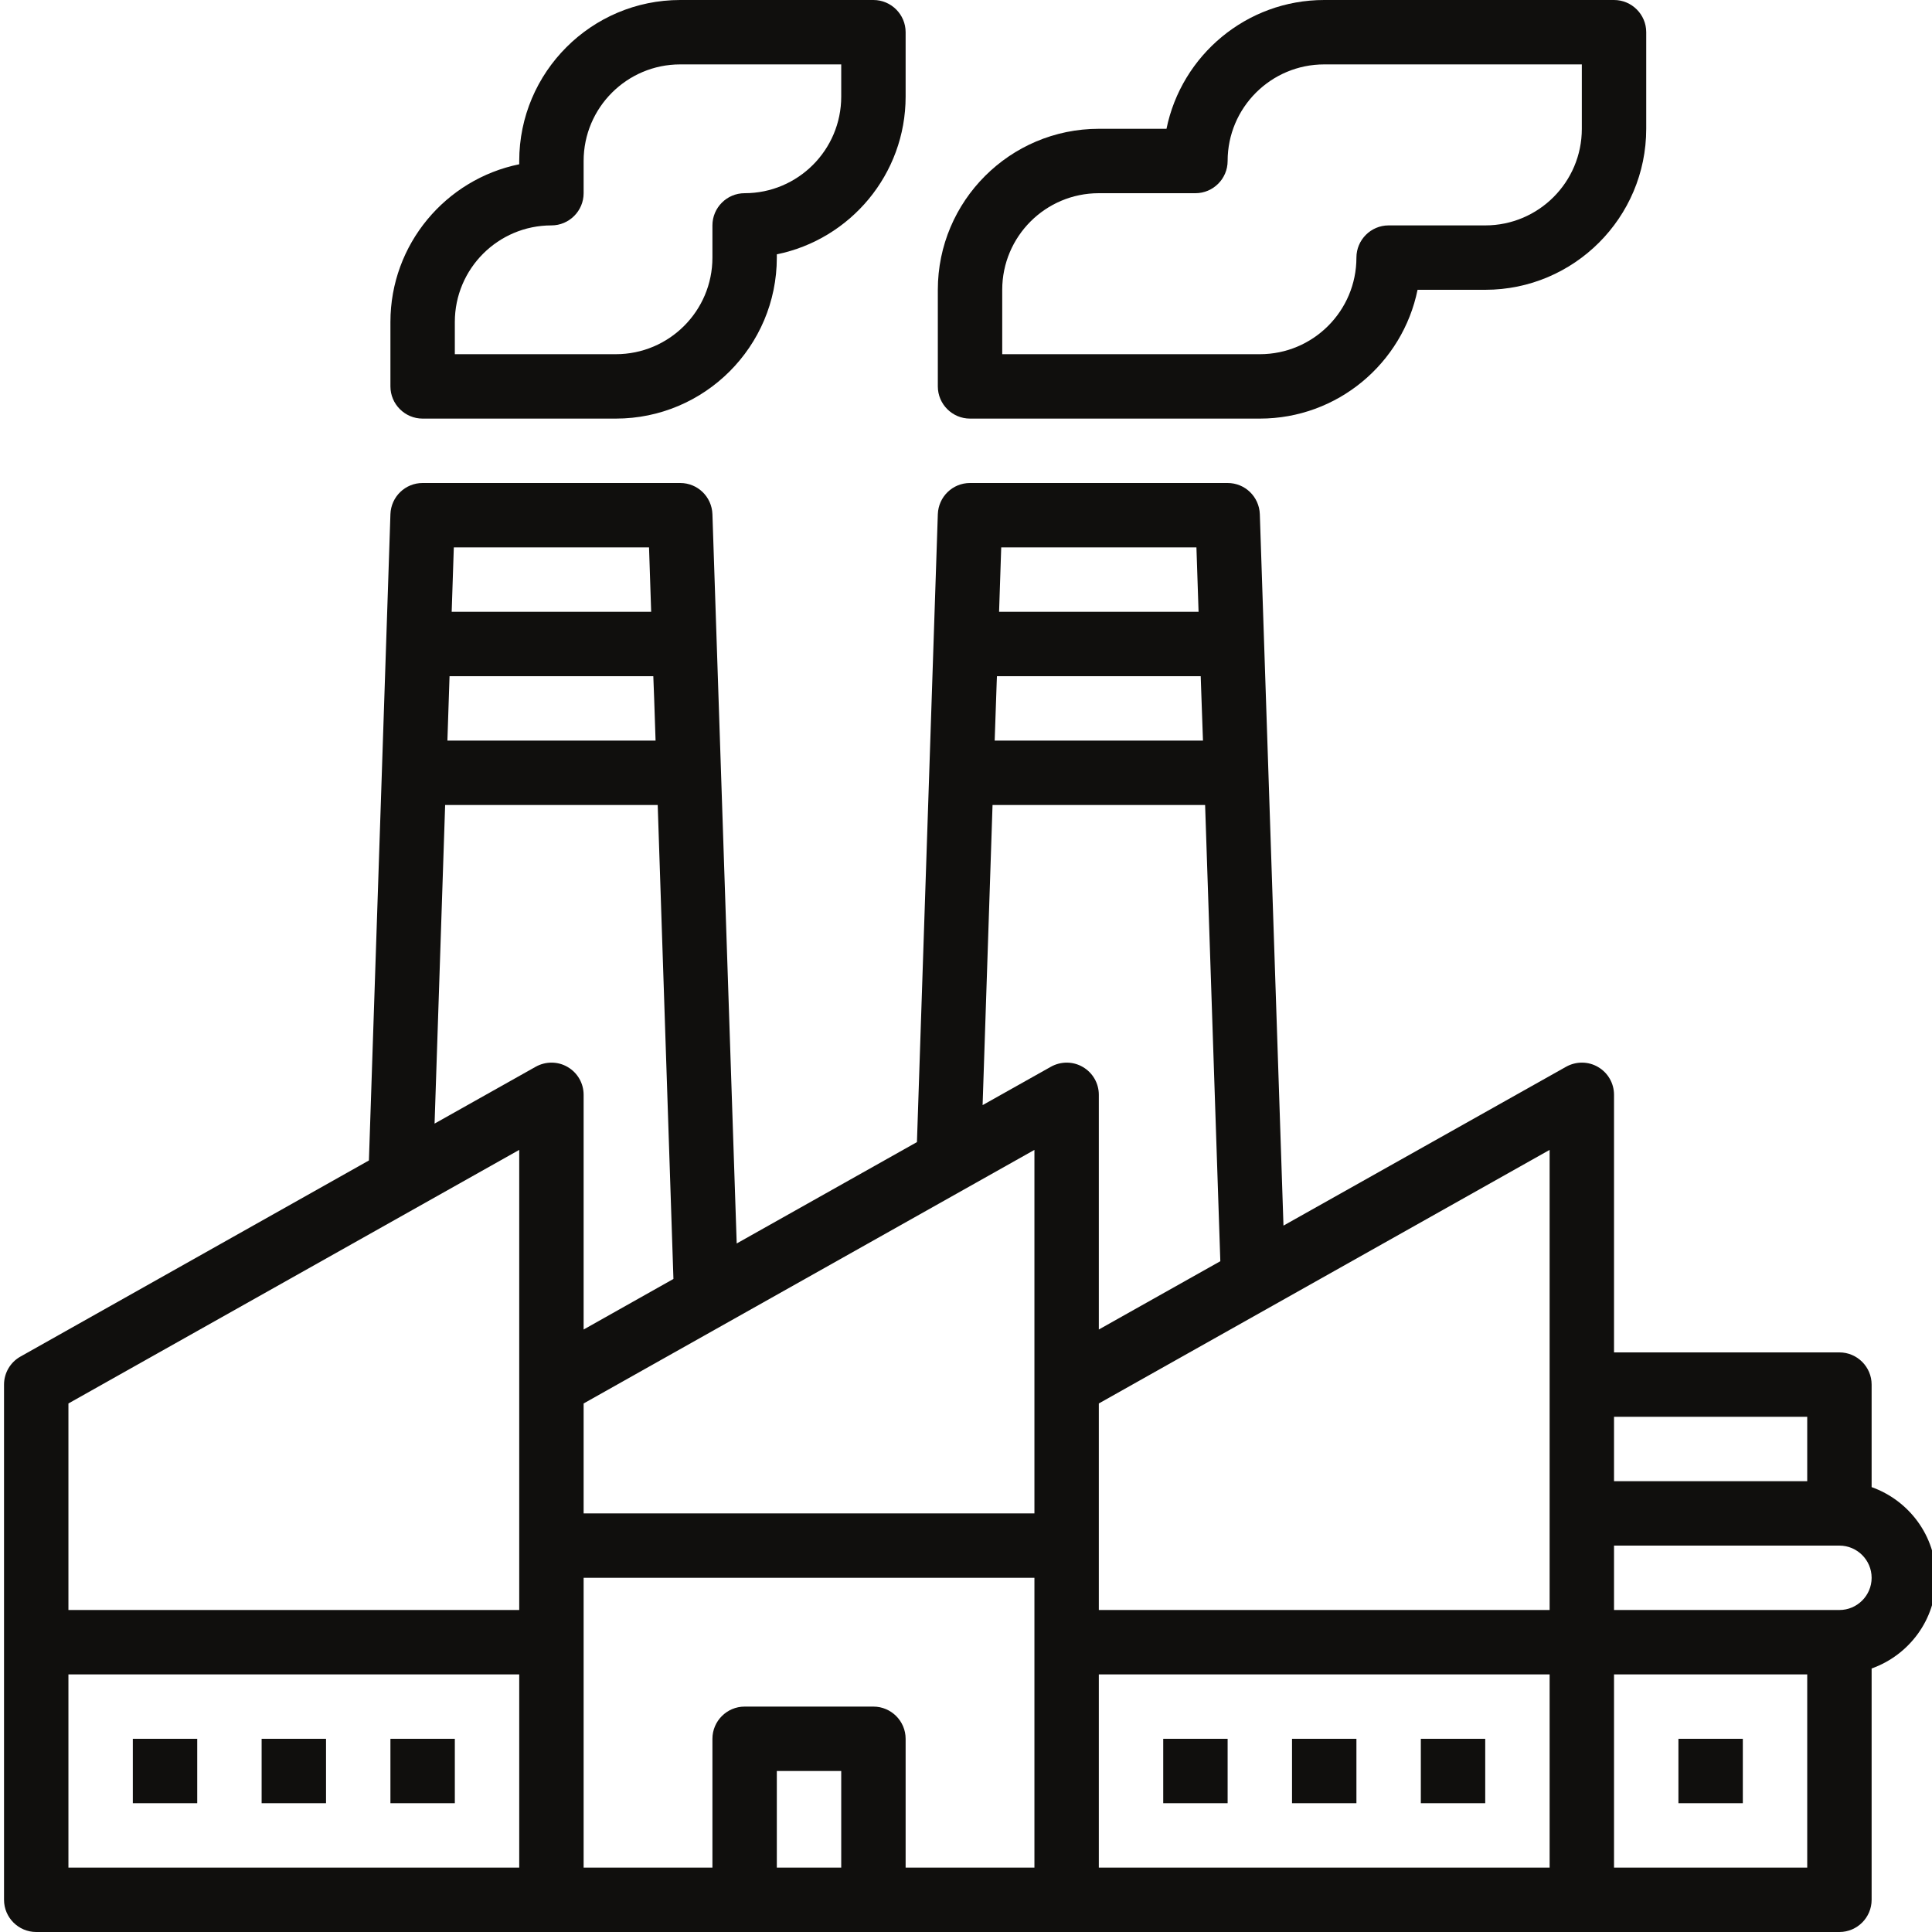
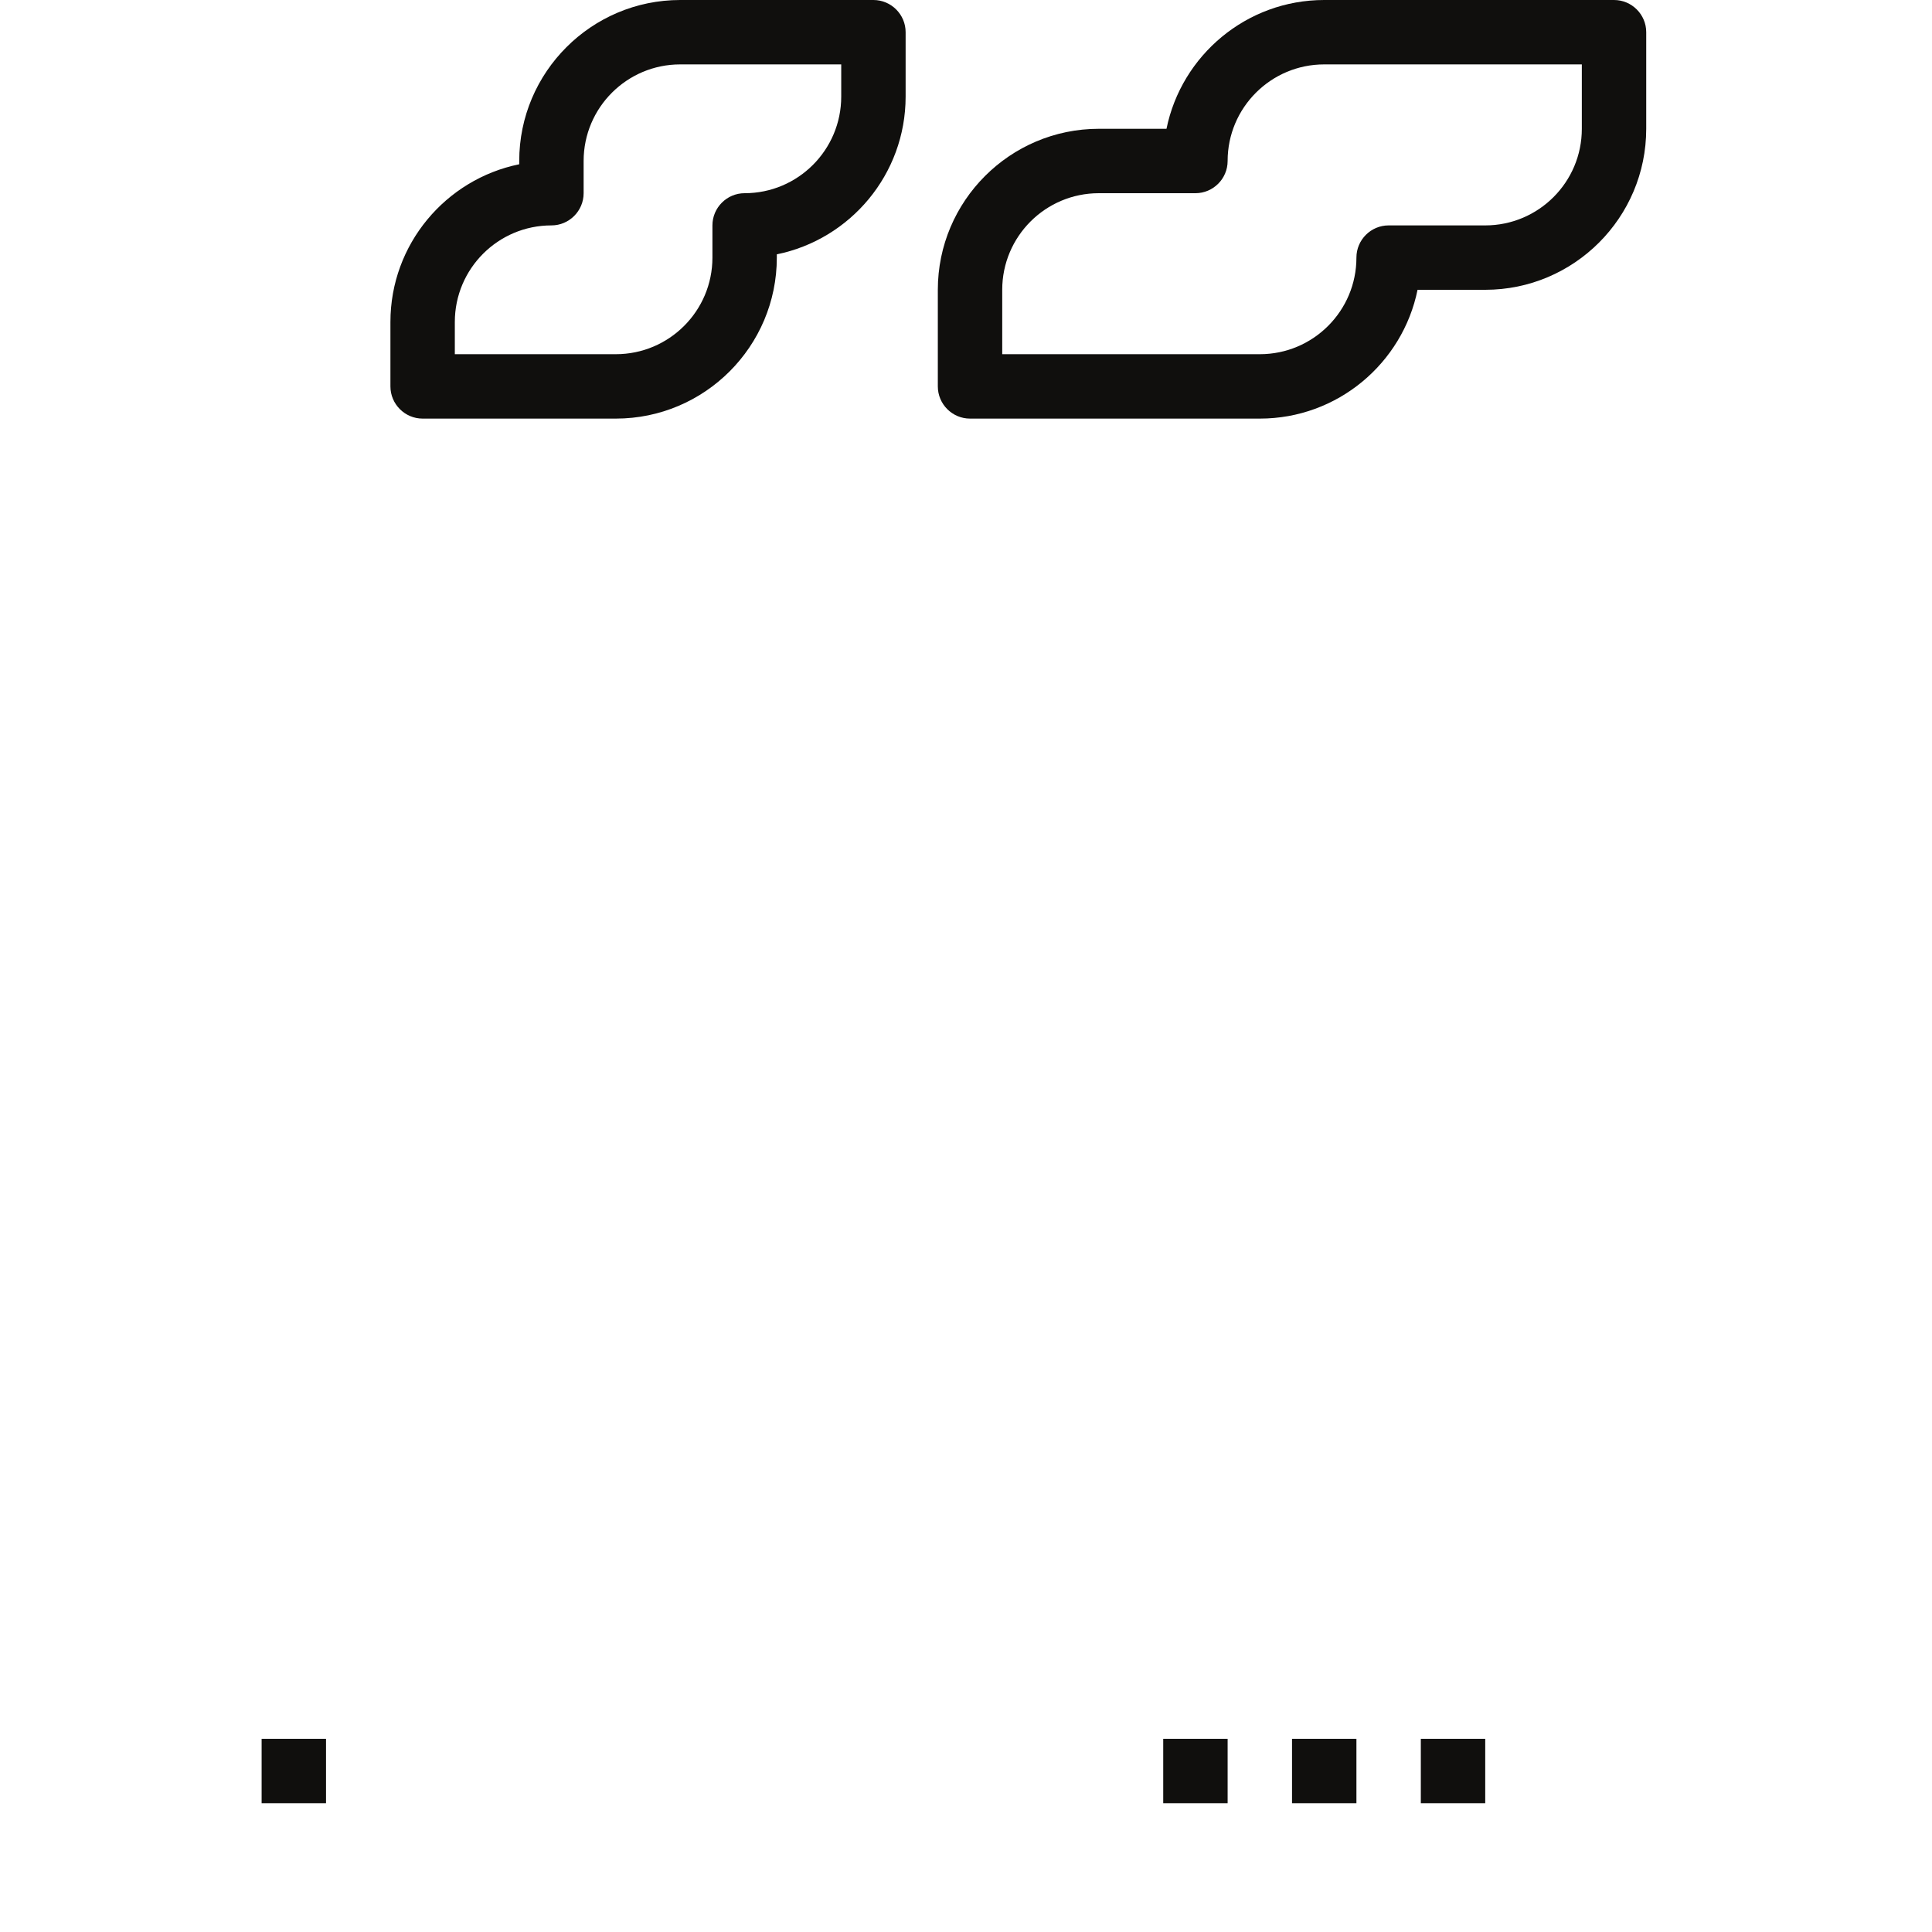
<svg xmlns="http://www.w3.org/2000/svg" width="1920" zoomAndPan="magnify" viewBox="0 0 1440 1440" height="1920" preserveAspectRatio="xMidYMid meet" version="1.0">
-   <path fill="#100f0d" d="M 147 1296 L 99 1296 L 99 1344 L 147 1344 L 147 1296 " fill-opacity="1" fill-rule="nonzero" />
  <path fill="#100f0d" d="M 243 1296 L 195 1296 L 195 1344 L 243 1344 L 243 1296 " fill-opacity="1" fill-rule="nonzero" />
-   <path fill="#100f0d" d="M 339 1296 L 291 1296 L 291 1344 L 339 1344 L 339 1296 " fill-opacity="1" fill-rule="nonzero" />
  <path fill="#100f0d" d="M 915 1296 L 867 1296 L 867 1344 L 915 1344 L 915 1296 " fill-opacity="1" fill-rule="nonzero" />
  <path fill="#100f0d" d="M 1011 1296 L 963 1296 L 963 1344 L 1011 1344 L 1011 1296 " fill-opacity="1" fill-rule="nonzero" />
  <path fill="#100f0d" d="M 1107 1296 L 1059 1296 L 1059 1344 L 1107 1344 L 1107 1296 " fill-opacity="1" fill-rule="nonzero" />
-   <path fill="#100f0d" d="M 1299 1296 L 1251 1296 L 1251 1344 L 1299 1344 L 1299 1296 " fill-opacity="1" fill-rule="nonzero" />
-   <path fill="#100f0d" d="M 1371 1200 L 1203 1200 L 1203 1152 L 1371 1152 C 1384.219 1152 1395 1162.781 1395 1176 C 1395 1189.219 1384.219 1200 1371 1200 Z M 1347 1392 L 1203 1392 L 1203 1248 L 1347 1248 Z M 1203 1056 L 1347 1056 L 1347 1104 L 1203 1104 Z M 1155 1200 L 819 1200 L 819 1046.062 L 1155 857.062 Z M 1155 1392 L 819 1392 L 819 1248 L 1155 1248 Z M 807.094 795.281 C 799.781 790.969 790.688 790.969 783.281 795.094 L 732.375 823.688 L 739.781 600 L 898.219 600 L 909.562 940.031 L 819 990.938 L 819 816 C 819 807.469 814.5 799.594 807.094 795.281 Z M 771 1032 L 771 1128 L 435 1128 L 435 1046.062 L 771 857.062 Z M 771 1392 L 675 1392 L 675 1296 C 675 1282.781 664.219 1272 651 1272 L 555 1272 C 541.781 1272 531 1282.781 531 1296 L 531 1392 L 435 1392 L 435 1176 L 771 1176 Z M 627 1392 L 579 1392 L 579 1320 L 627 1320 Z M 423.094 795.281 C 415.781 790.969 406.688 790.969 399.281 795.094 L 323.906 837.469 L 331.781 600 L 490.219 600 L 501.938 953.25 L 435 990.938 L 435 816 C 435 807.469 430.5 799.594 423.094 795.281 Z M 387 1032 L 387 1200 L 51 1200 L 51 1046.062 L 387 857.062 Z M 387 1392 L 51 1392 L 51 1248 L 387 1248 Z M 335.062 504 L 486.938 504 L 487.594 521.25 L 488.625 552 L 333.469 552 Z M 338.25 408 L 483.75 408 L 485.344 456 L 336.656 456 Z M 742.875 508.594 L 743.062 504 L 894.938 504 L 895.312 514.875 L 896.625 552 L 741.375 552 Z M 746.25 408 L 891.75 408 L 893.344 456 L 744.656 456 Z M 1395 1108.406 L 1395 1032 C 1395 1018.781 1384.219 1008 1371 1008 L 1203 1008 L 1203 816 C 1203 807.469 1198.5 799.594 1191.094 795.281 C 1183.781 790.969 1174.688 790.969 1167.281 795.094 L 956.625 913.5 L 939 383.25 C 938.531 370.219 927.938 360 915 360 L 723 360 C 710.062 360 699.469 370.219 699 383.25 L 683.438 851.25 L 549.094 926.812 L 531 383.25 C 530.531 370.219 519.938 360 507 360 L 315 360 C 302.062 360 291.469 370.219 291 383.25 L 284.625 575.25 L 274.969 864.938 L 15.281 1011.094 C 7.688 1015.312 3 1023.375 3 1032 L 3 1416 C 3 1429.219 13.781 1440 27 1440 L 1371 1440 C 1384.219 1440 1395 1429.219 1395 1416 L 1395 1243.594 C 1422.844 1233.656 1443 1207.219 1443 1176 C 1443 1144.781 1422.844 1118.344 1395 1108.406 " fill-opacity="1" fill-rule="nonzero" />
  <path fill="#100f0d" d="M 747 216 C 747 176.25 779.25 144 819 144 L 891 144 C 904.219 144 915 133.219 915 120 C 915 80.25 947.25 48 987 48 L 1179 48 L 1179 96 C 1179 135.75 1146.75 168 1107 168 L 1035 168 C 1021.781 168 1011 178.781 1011 192 C 1011 231.75 978.75 264 939 264 L 747 264 Z M 723 312 L 939 312 C 996.938 312 1045.406 270.75 1056.562 216 L 1107 216 C 1173.188 216 1227 162.188 1227 96 L 1227 24 C 1227 10.781 1216.219 0 1203 0 L 987 0 C 929.062 0 880.594 41.25 869.438 96 L 819 96 C 752.812 96 699 149.812 699 216 L 699 288 C 699 301.219 709.781 312 723 312 " fill-opacity="1" fill-rule="nonzero" />
  <path fill="#100f0d" d="M 339 240 C 339 200.25 371.25 168 411 168 C 424.219 168 435 157.219 435 144 L 435 120 C 435 80.25 467.25 48 507 48 L 627 48 L 627 72 C 627 111.75 594.75 144 555 144 C 541.781 144 531 154.781 531 168 L 531 192 C 531 231.75 498.75 264 459 264 L 339 264 Z M 315 312 L 459 312 C 525.188 312 579 258.188 579 192 L 579 189.562 C 633.75 178.406 675 129.938 675 72 L 675 24 C 675 10.781 664.219 0 651 0 L 507 0 C 440.812 0 387 53.812 387 120 L 387 122.438 C 332.25 133.594 291 182.062 291 240 L 291 288 C 291 301.219 301.781 312 315 312 " fill-opacity="1" fill-rule="nonzero" />
</svg>